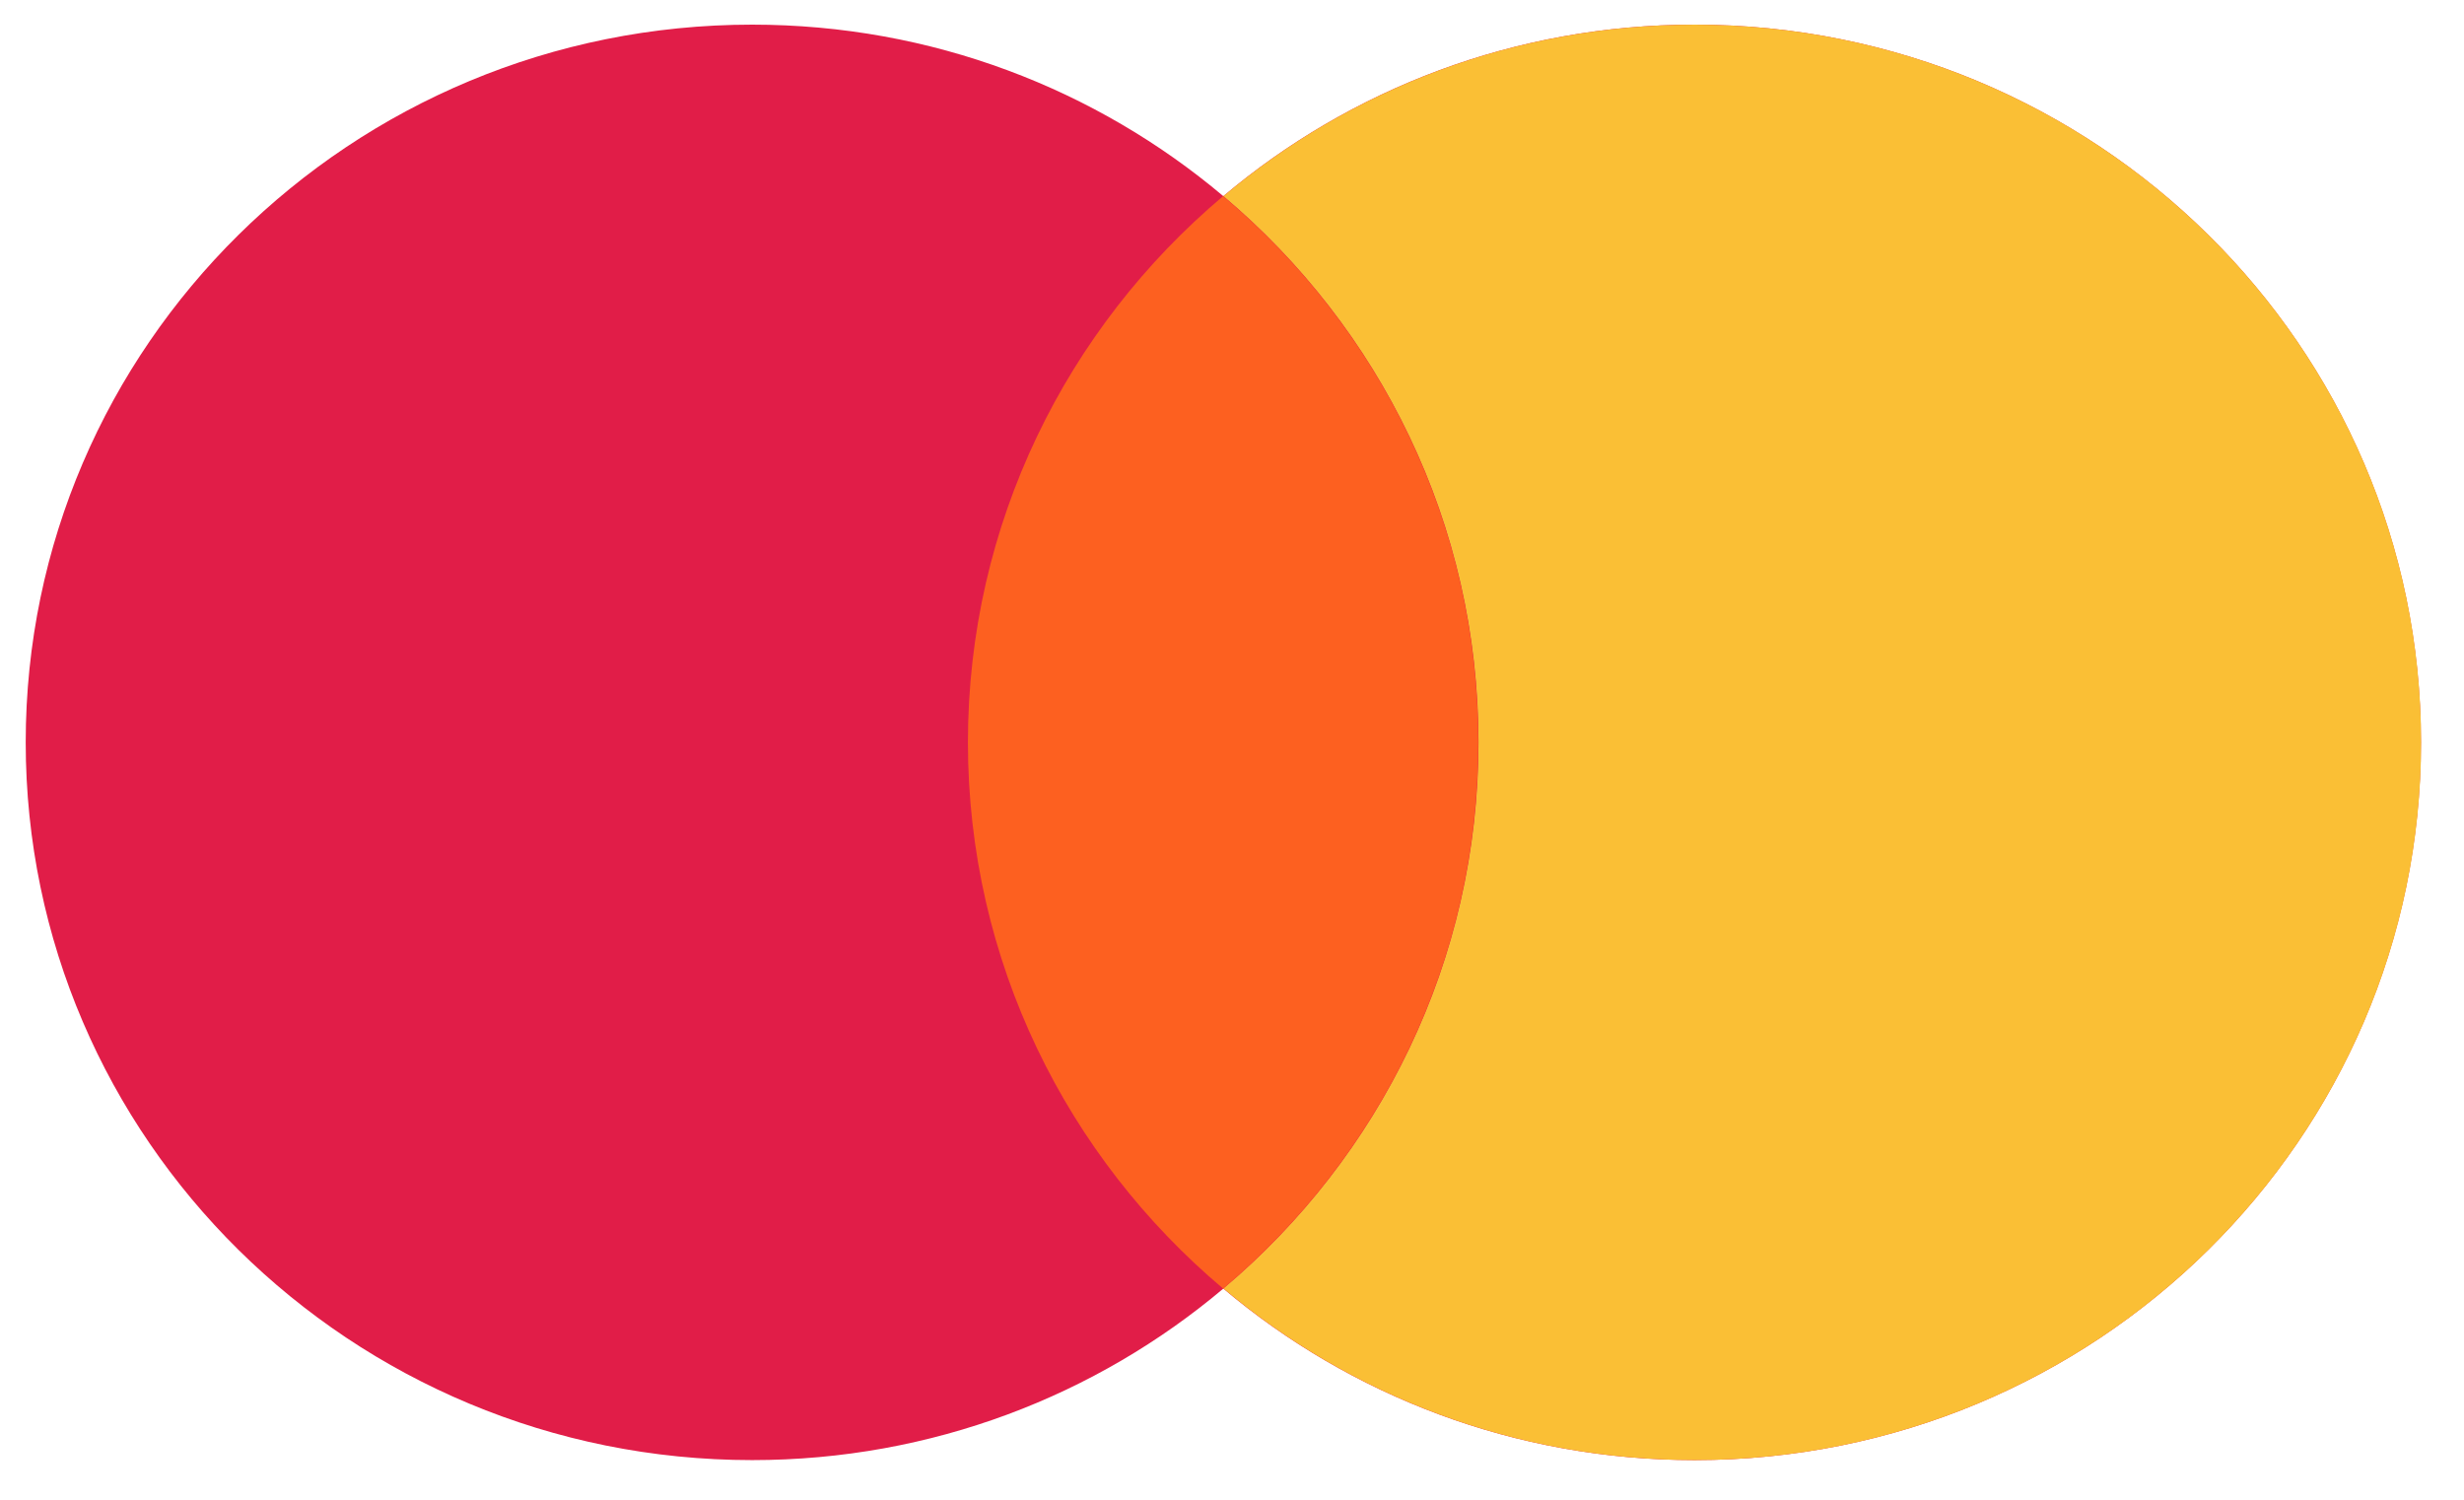
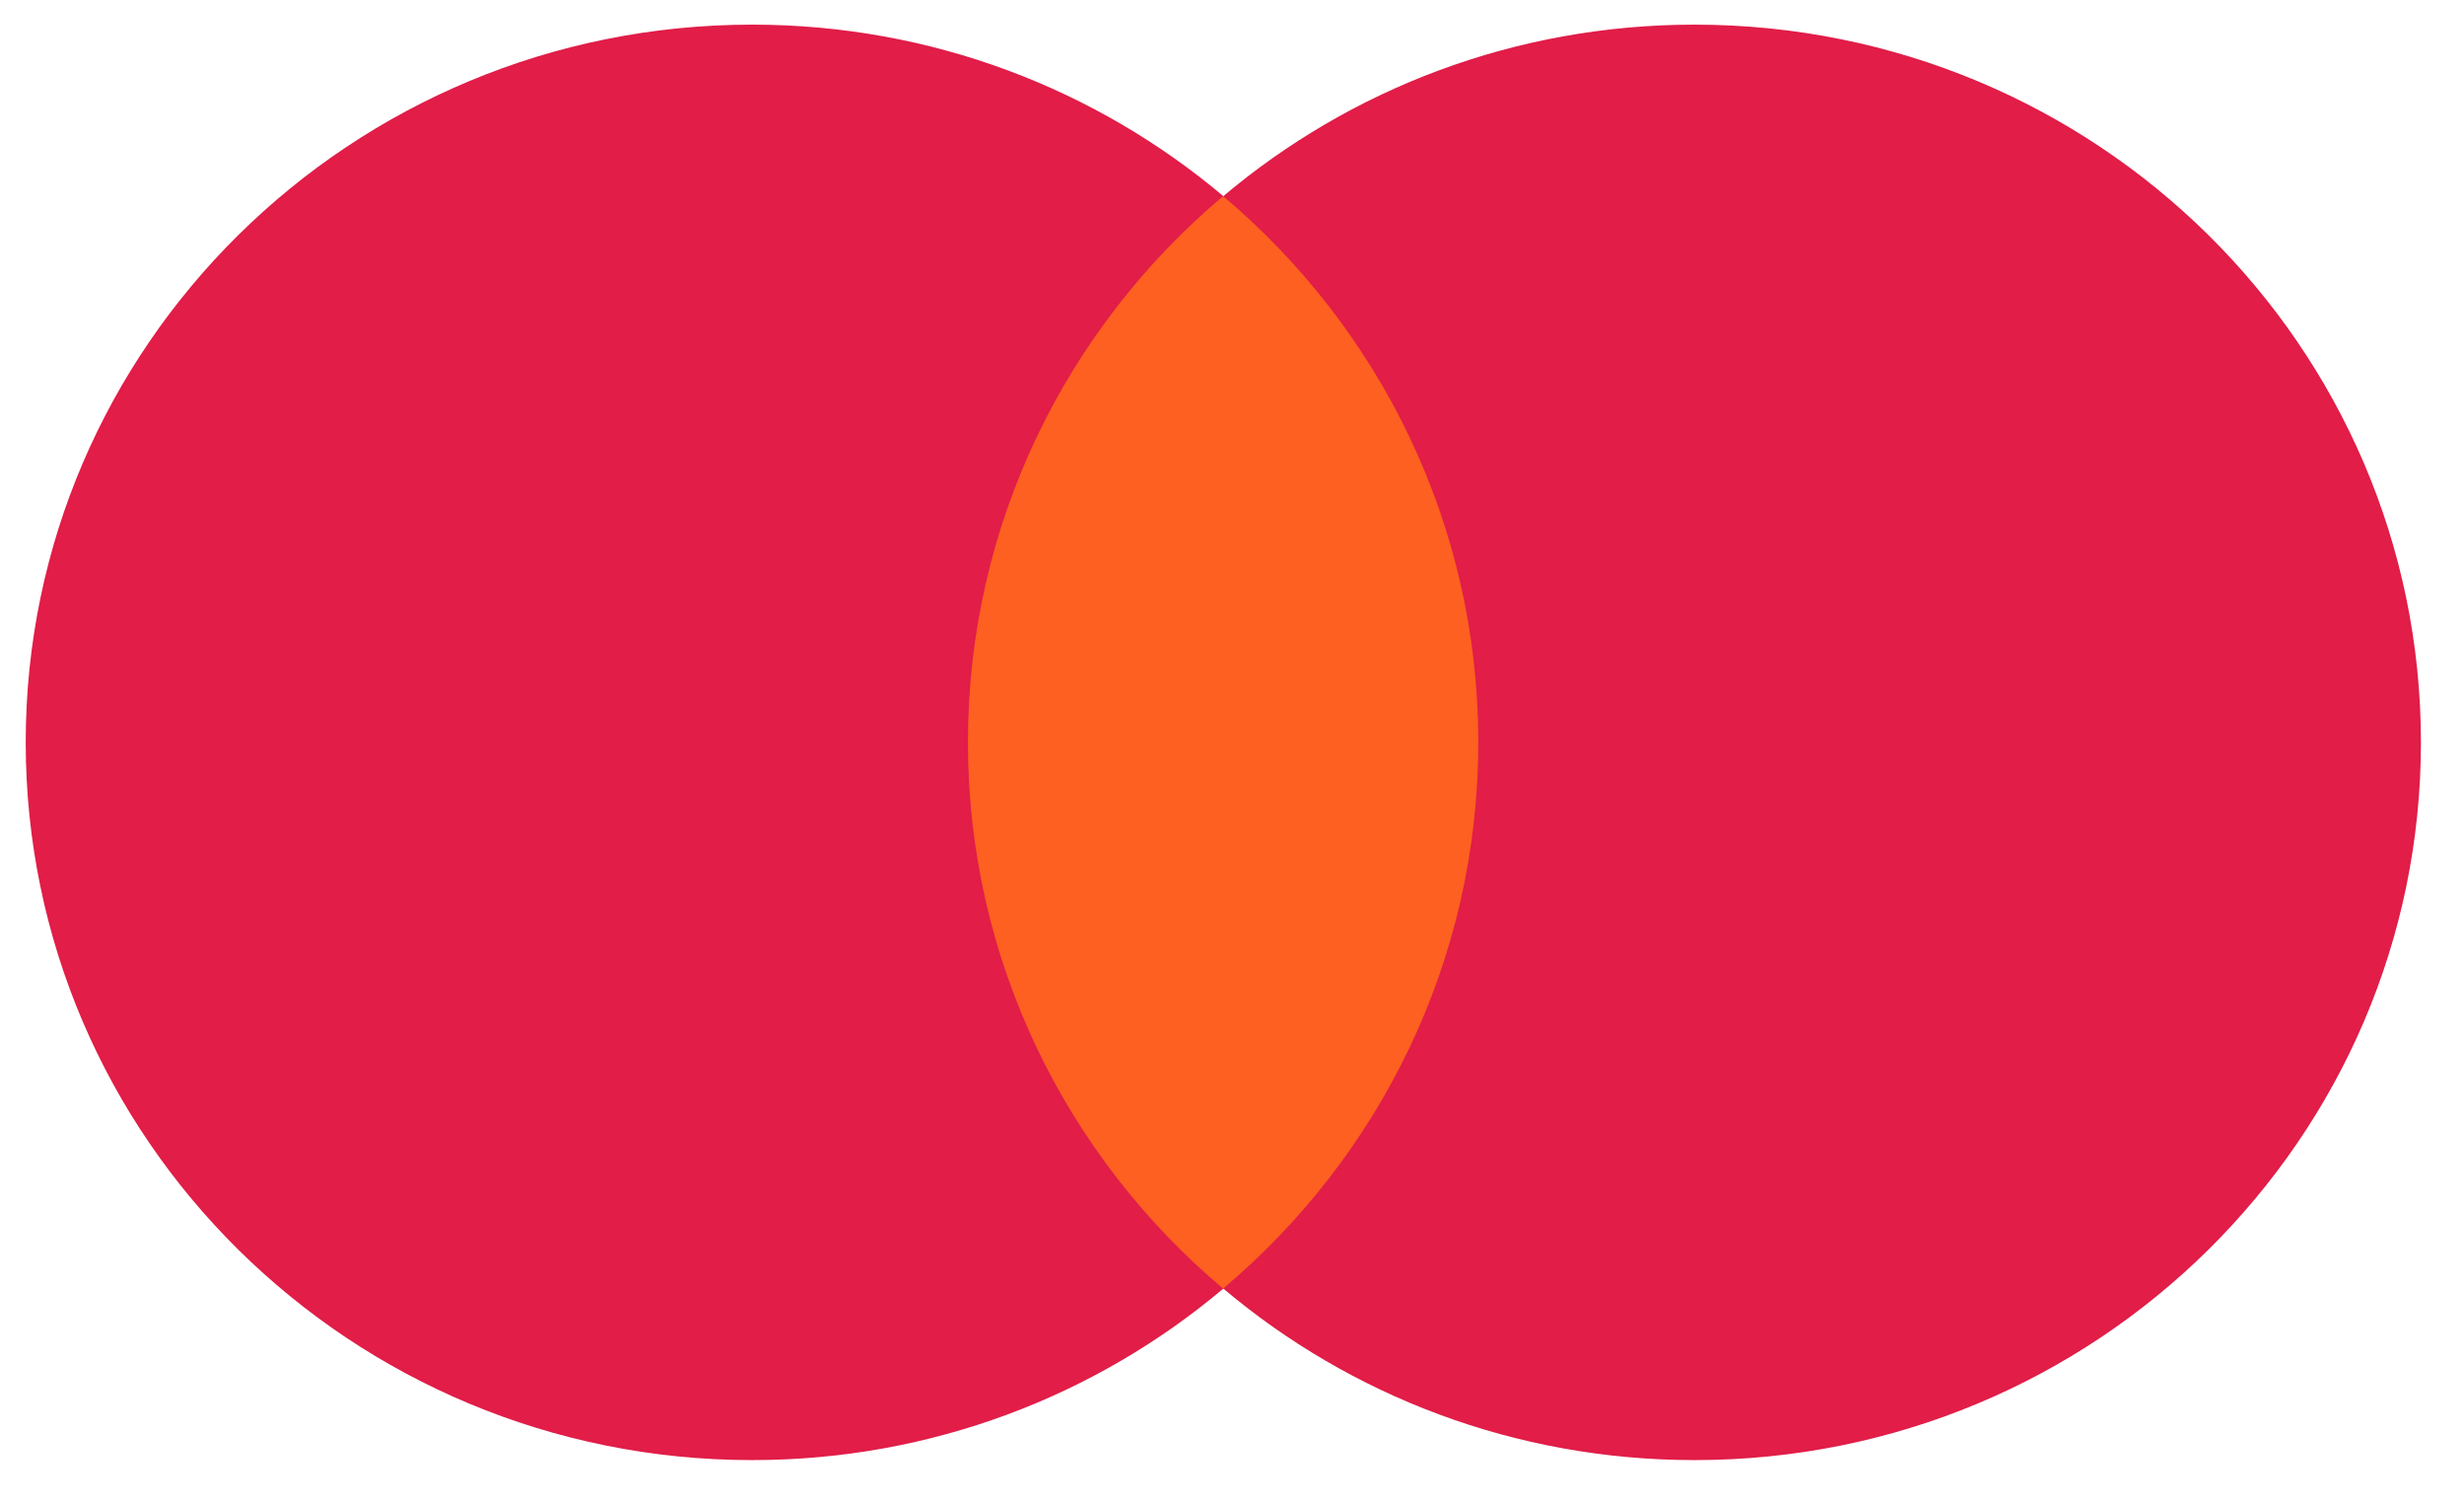
<svg xmlns="http://www.w3.org/2000/svg" width="23" height="14" viewBox="0 0 23 14" fill="none">
  <path fill-rule="evenodd" clip-rule="evenodd" d="M11.419 12.029C10.235 13.027 8.699 13.63 7.021 13.63C3.276 13.63 0.24 10.63 0.24 6.93C0.24 3.23 3.276 0.23 7.021 0.23C8.699 0.23 10.235 0.833 11.419 1.831C12.603 0.833 14.139 0.23 15.818 0.23C19.563 0.23 22.598 3.23 22.598 6.93C22.598 10.63 19.563 13.63 15.818 13.63C14.139 13.63 12.603 13.027 11.419 12.029Z" fill="#E11D48" />
-   <path fill-rule="evenodd" clip-rule="evenodd" d="M11.42 12.028C12.877 10.8 13.801 8.971 13.801 6.93C13.801 4.889 12.877 3.06 11.42 1.831C12.604 0.833 14.141 0.23 15.82 0.23C19.564 0.23 22.6 3.23 22.6 6.93C22.6 10.63 19.564 13.63 15.82 13.63C14.141 13.63 12.604 13.027 11.42 12.028Z" fill="#FABF35" />
  <path fill-rule="evenodd" clip-rule="evenodd" d="M11.417 12.029C12.875 10.8 13.799 8.972 13.799 6.93C13.799 4.888 12.875 3.06 11.417 1.831C9.959 3.06 9.035 4.888 9.035 6.93C9.035 8.972 9.959 10.8 11.417 12.029Z" fill="#FD6020" />
</svg>